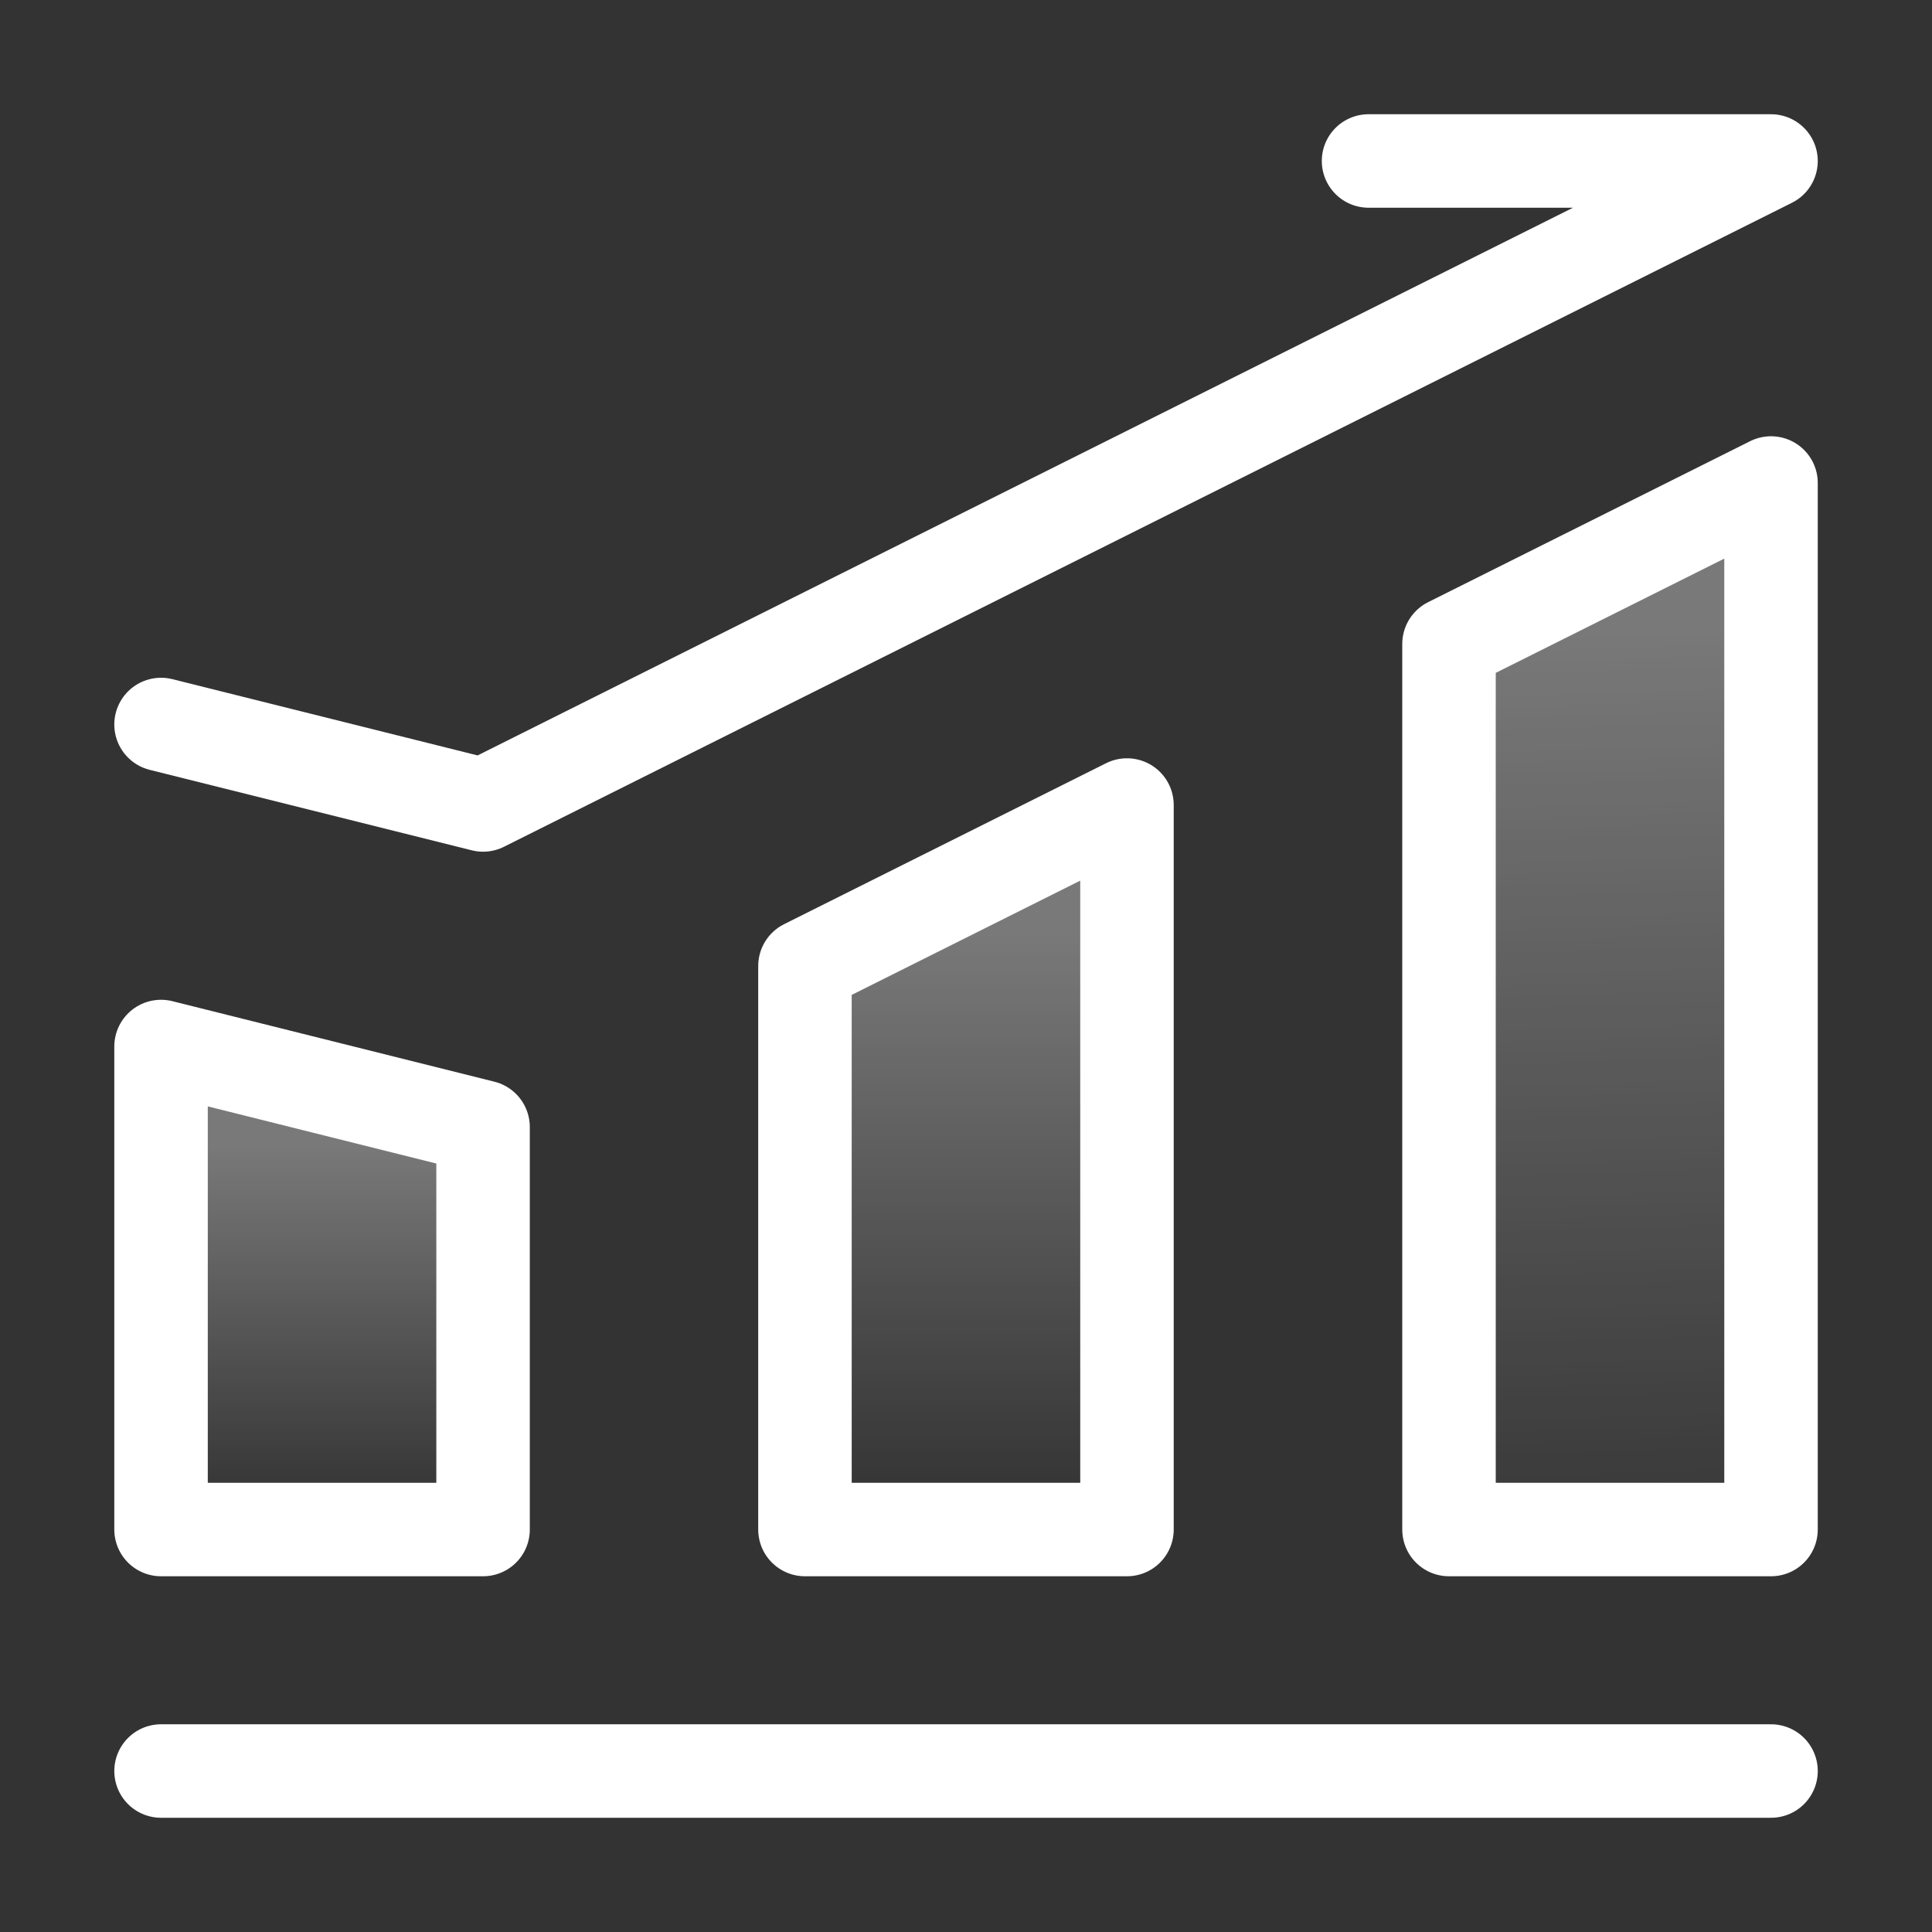
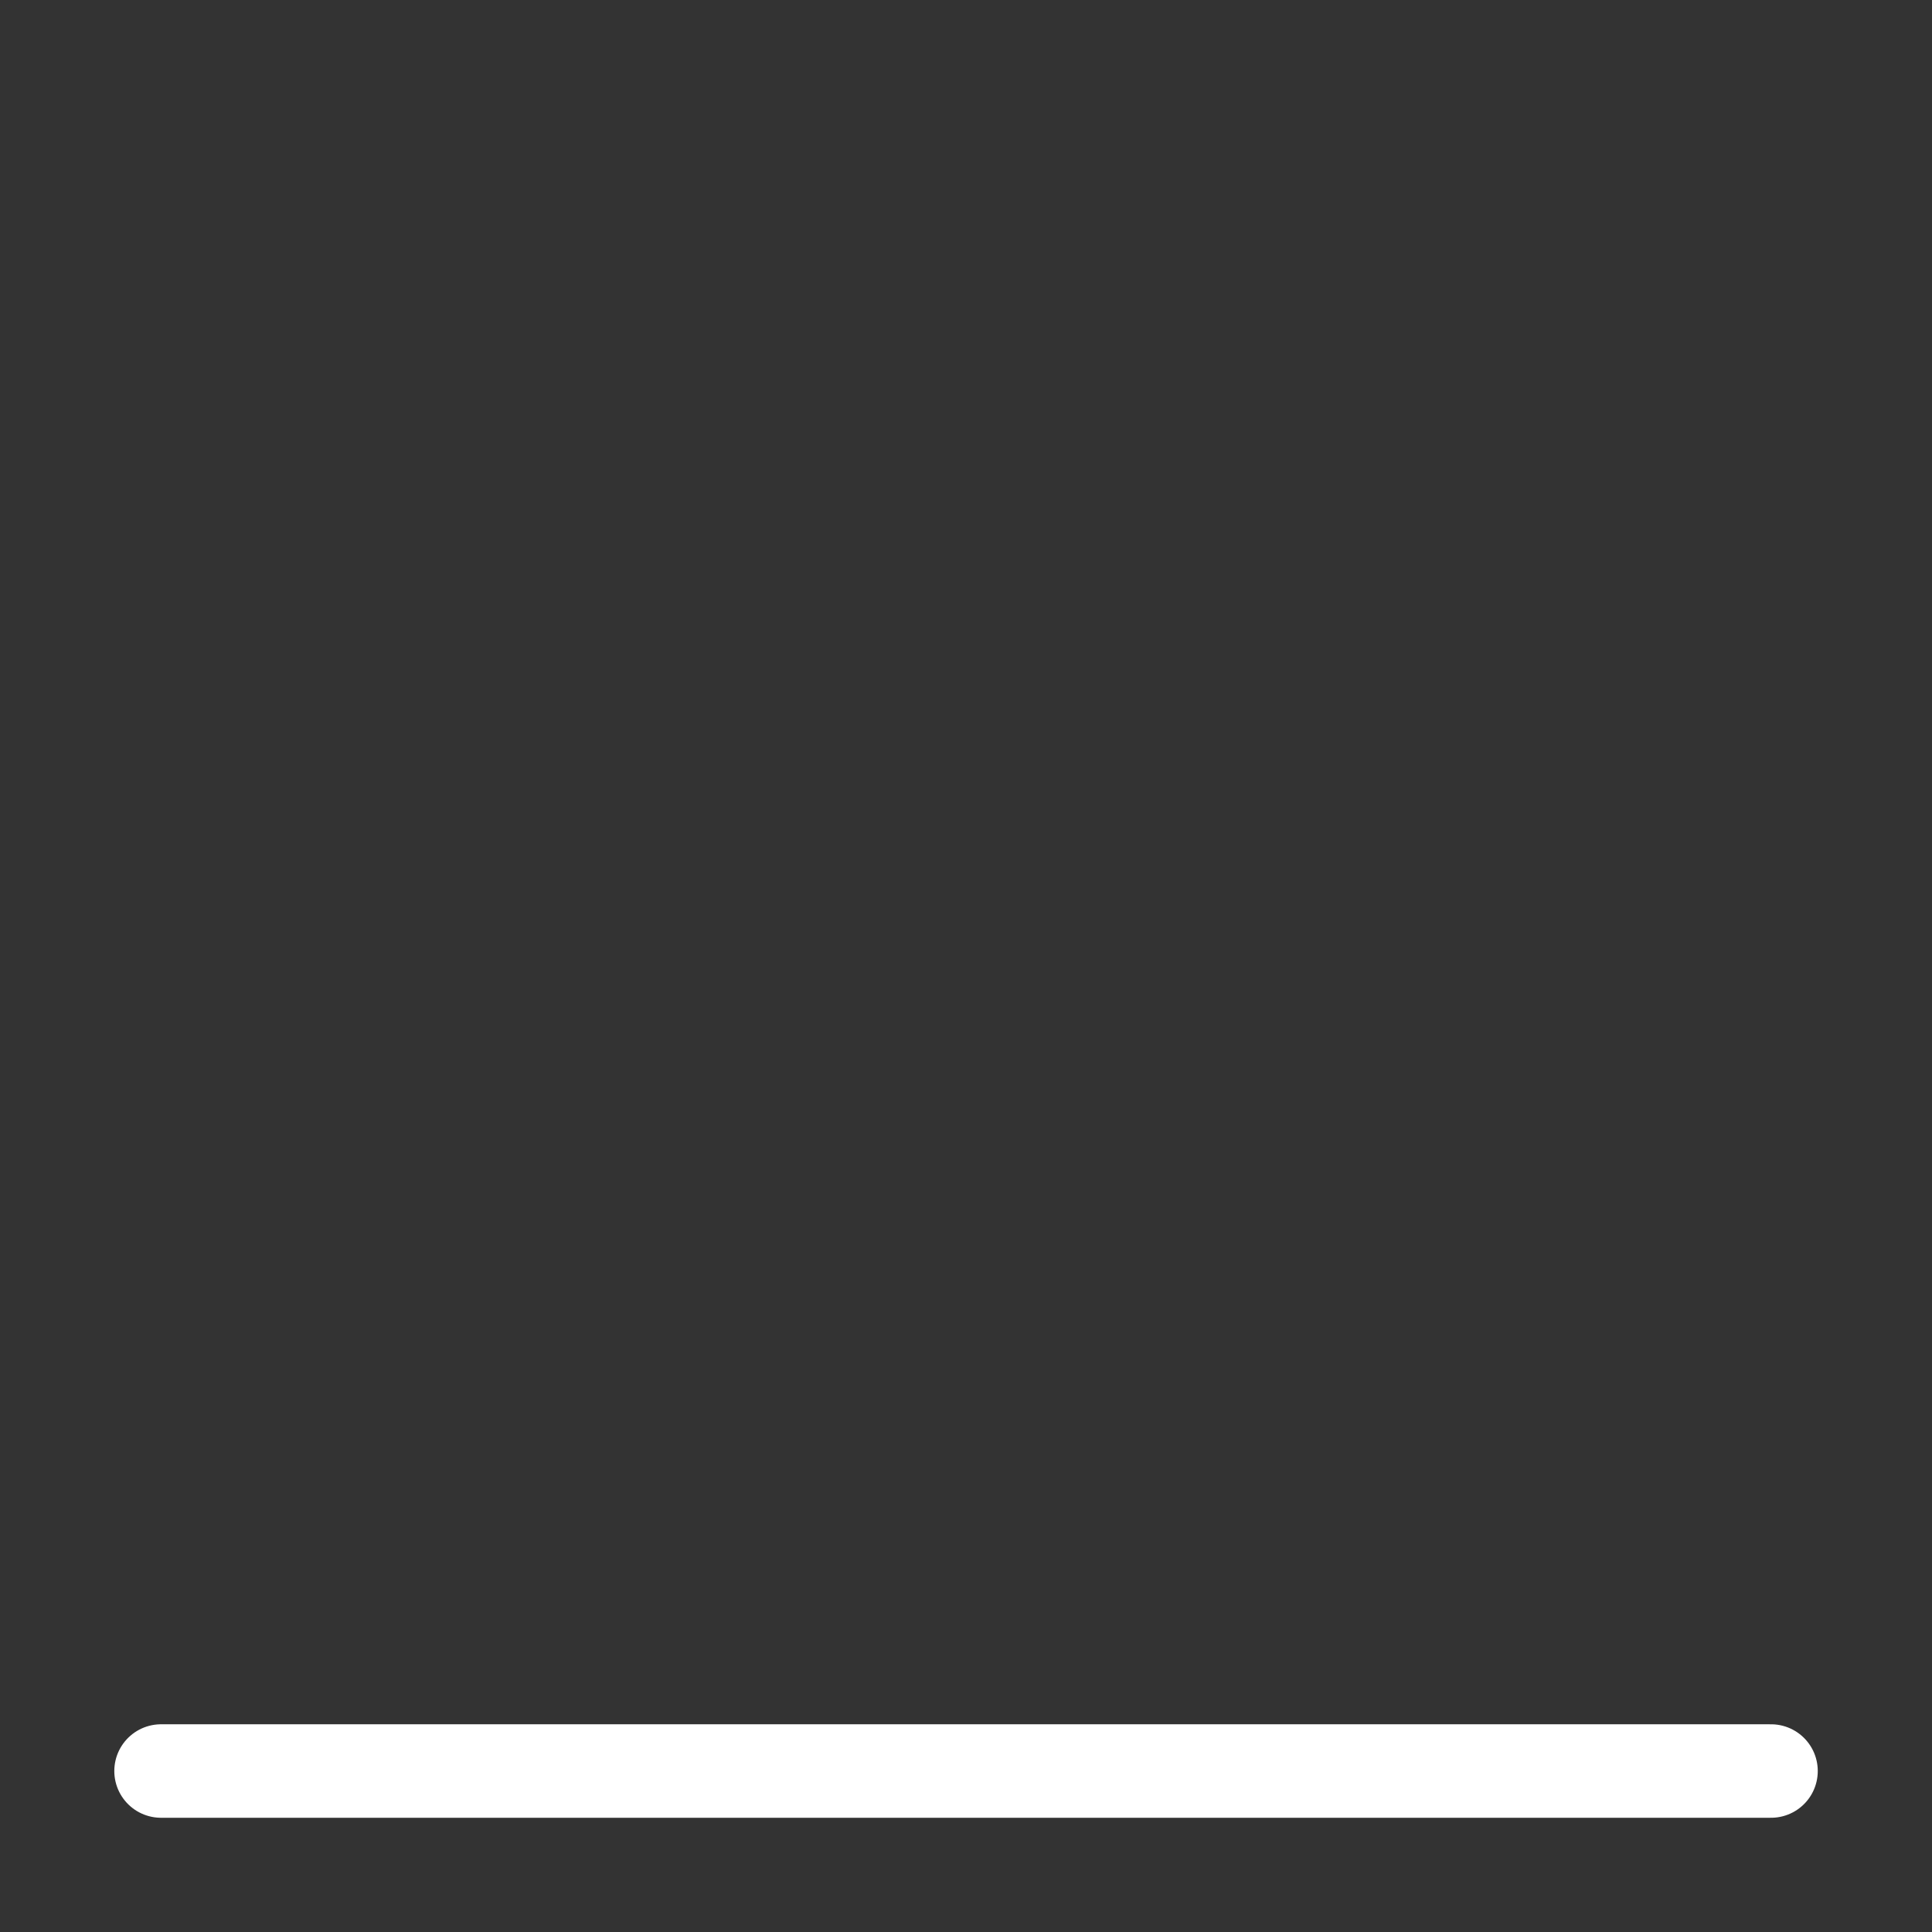
<svg xmlns="http://www.w3.org/2000/svg" width="31" height="31" viewBox="0 0 31 31" fill="none">
  <rect x="0" y="0" width="31" height="31" fill="#333333" stroke="none" />
  <path d="M2.584 28.417H28.417" stroke="white" stroke-width="1.5" stroke-linecap="round" stroke-linejoin="round" />
-   <path d="M2.584 16.792L7.751 18.084V24.542H2.584V16.792Z" fill="url(#paint0_linear_831_39590)" fill-opacity="0.34" stroke="white" stroke-width="1.5" stroke-linejoin="round" />
-   <path d="M12.916 15.5L18.083 12.917V24.542H12.916V15.5Z" fill="url(#paint1_linear_831_39590)" fill-opacity="0.34" stroke="white" stroke-width="1.5" stroke-linejoin="round" />
-   <path d="M23.25 10.333L28.417 7.75V24.542H23.25V10.333Z" fill="url(#paint2_linear_831_39590)" fill-opacity="0.34" stroke="white" stroke-width="1.5" stroke-linejoin="round" />
-   <path d="M2.584 11.625L7.751 12.916L28.417 2.583H21.959" stroke="white" stroke-width="1.5" stroke-linecap="round" stroke-linejoin="round" />
  <defs>
    <linearGradient id="paint0_linear_831_39590" x1="4.845" y1="18.407" x2="4.845" y2="24.219" gradientUnits="userSpaceOnUse">
      <stop stop-color="white" />
      <stop offset="1" stop-color="white" stop-opacity="0" />
    </linearGradient>
    <linearGradient id="paint1_linear_831_39590" x1="15.499" y1="24.219" x2="15.499" y2="15.016" gradientUnits="userSpaceOnUse">
      <stop stop-color="white" stop-opacity="0" />
      <stop offset="1" stop-color="white" />
    </linearGradient>
    <linearGradient id="paint2_linear_831_39590" x1="26.641" y1="25.672" x2="26.156" y2="10.172" gradientUnits="userSpaceOnUse">
      <stop stop-color="white" stop-opacity="0" />
      <stop offset="1" stop-color="white" />
    </linearGradient>
  </defs>
</svg>